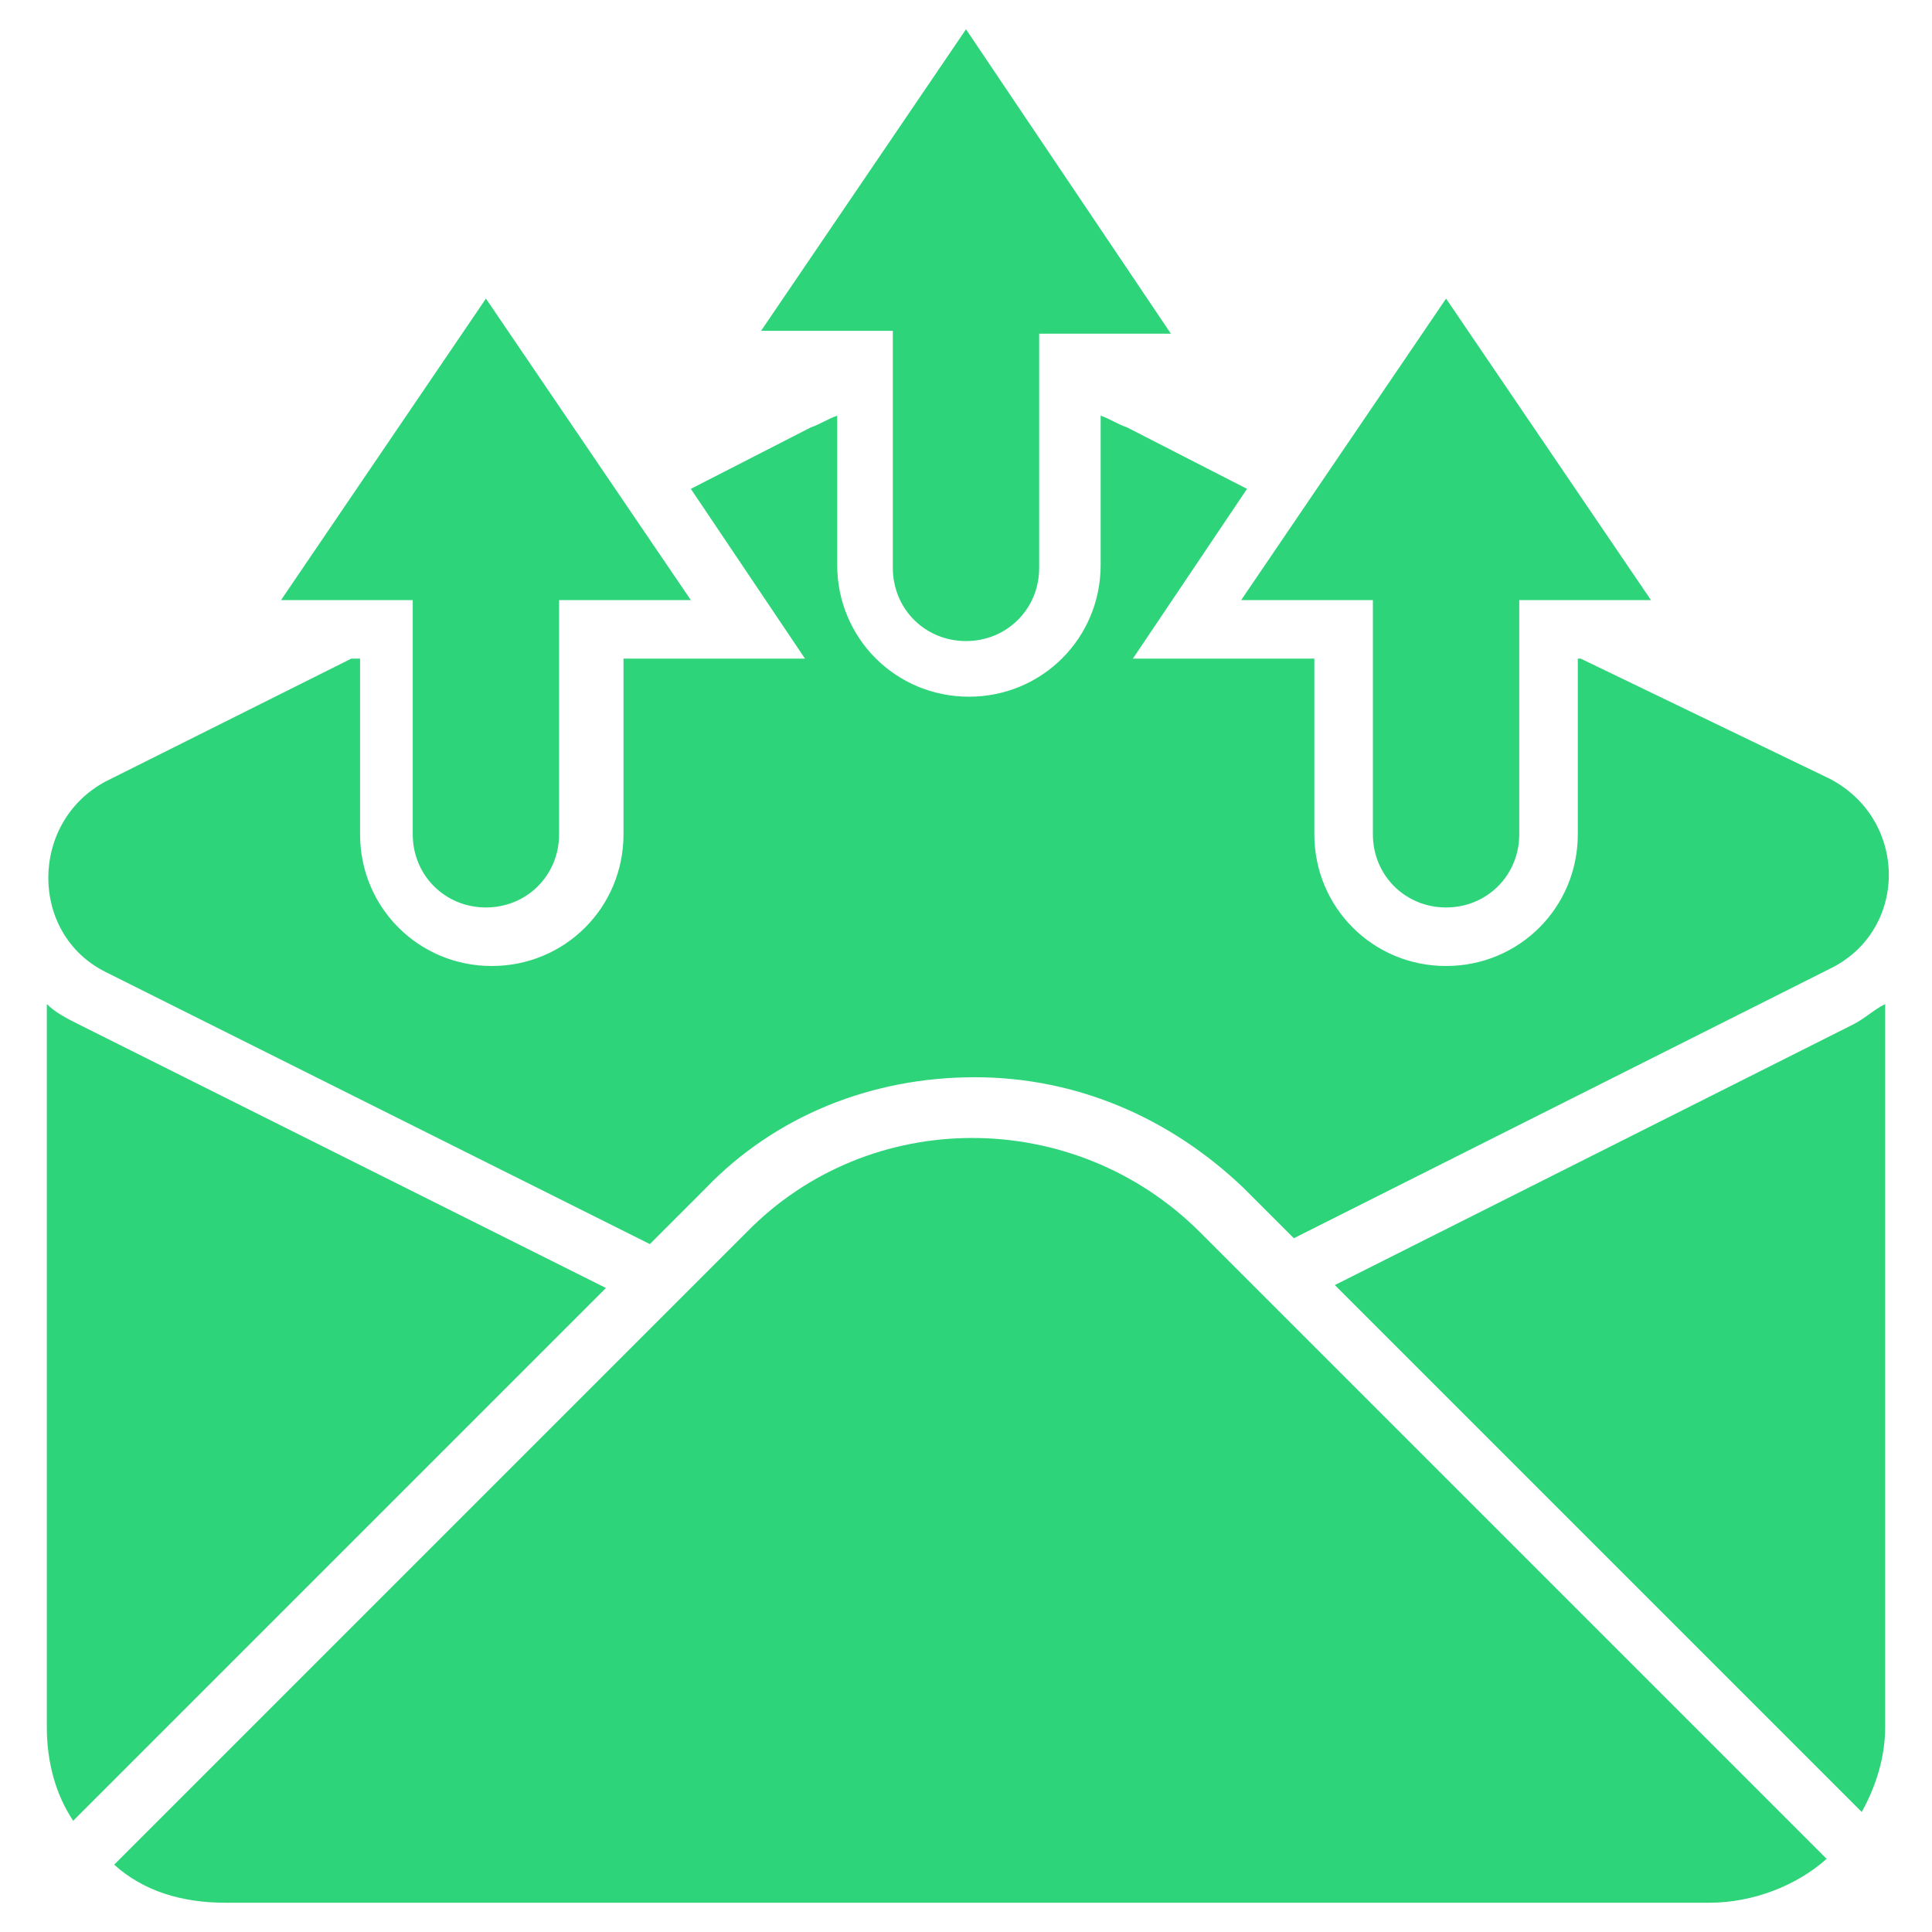
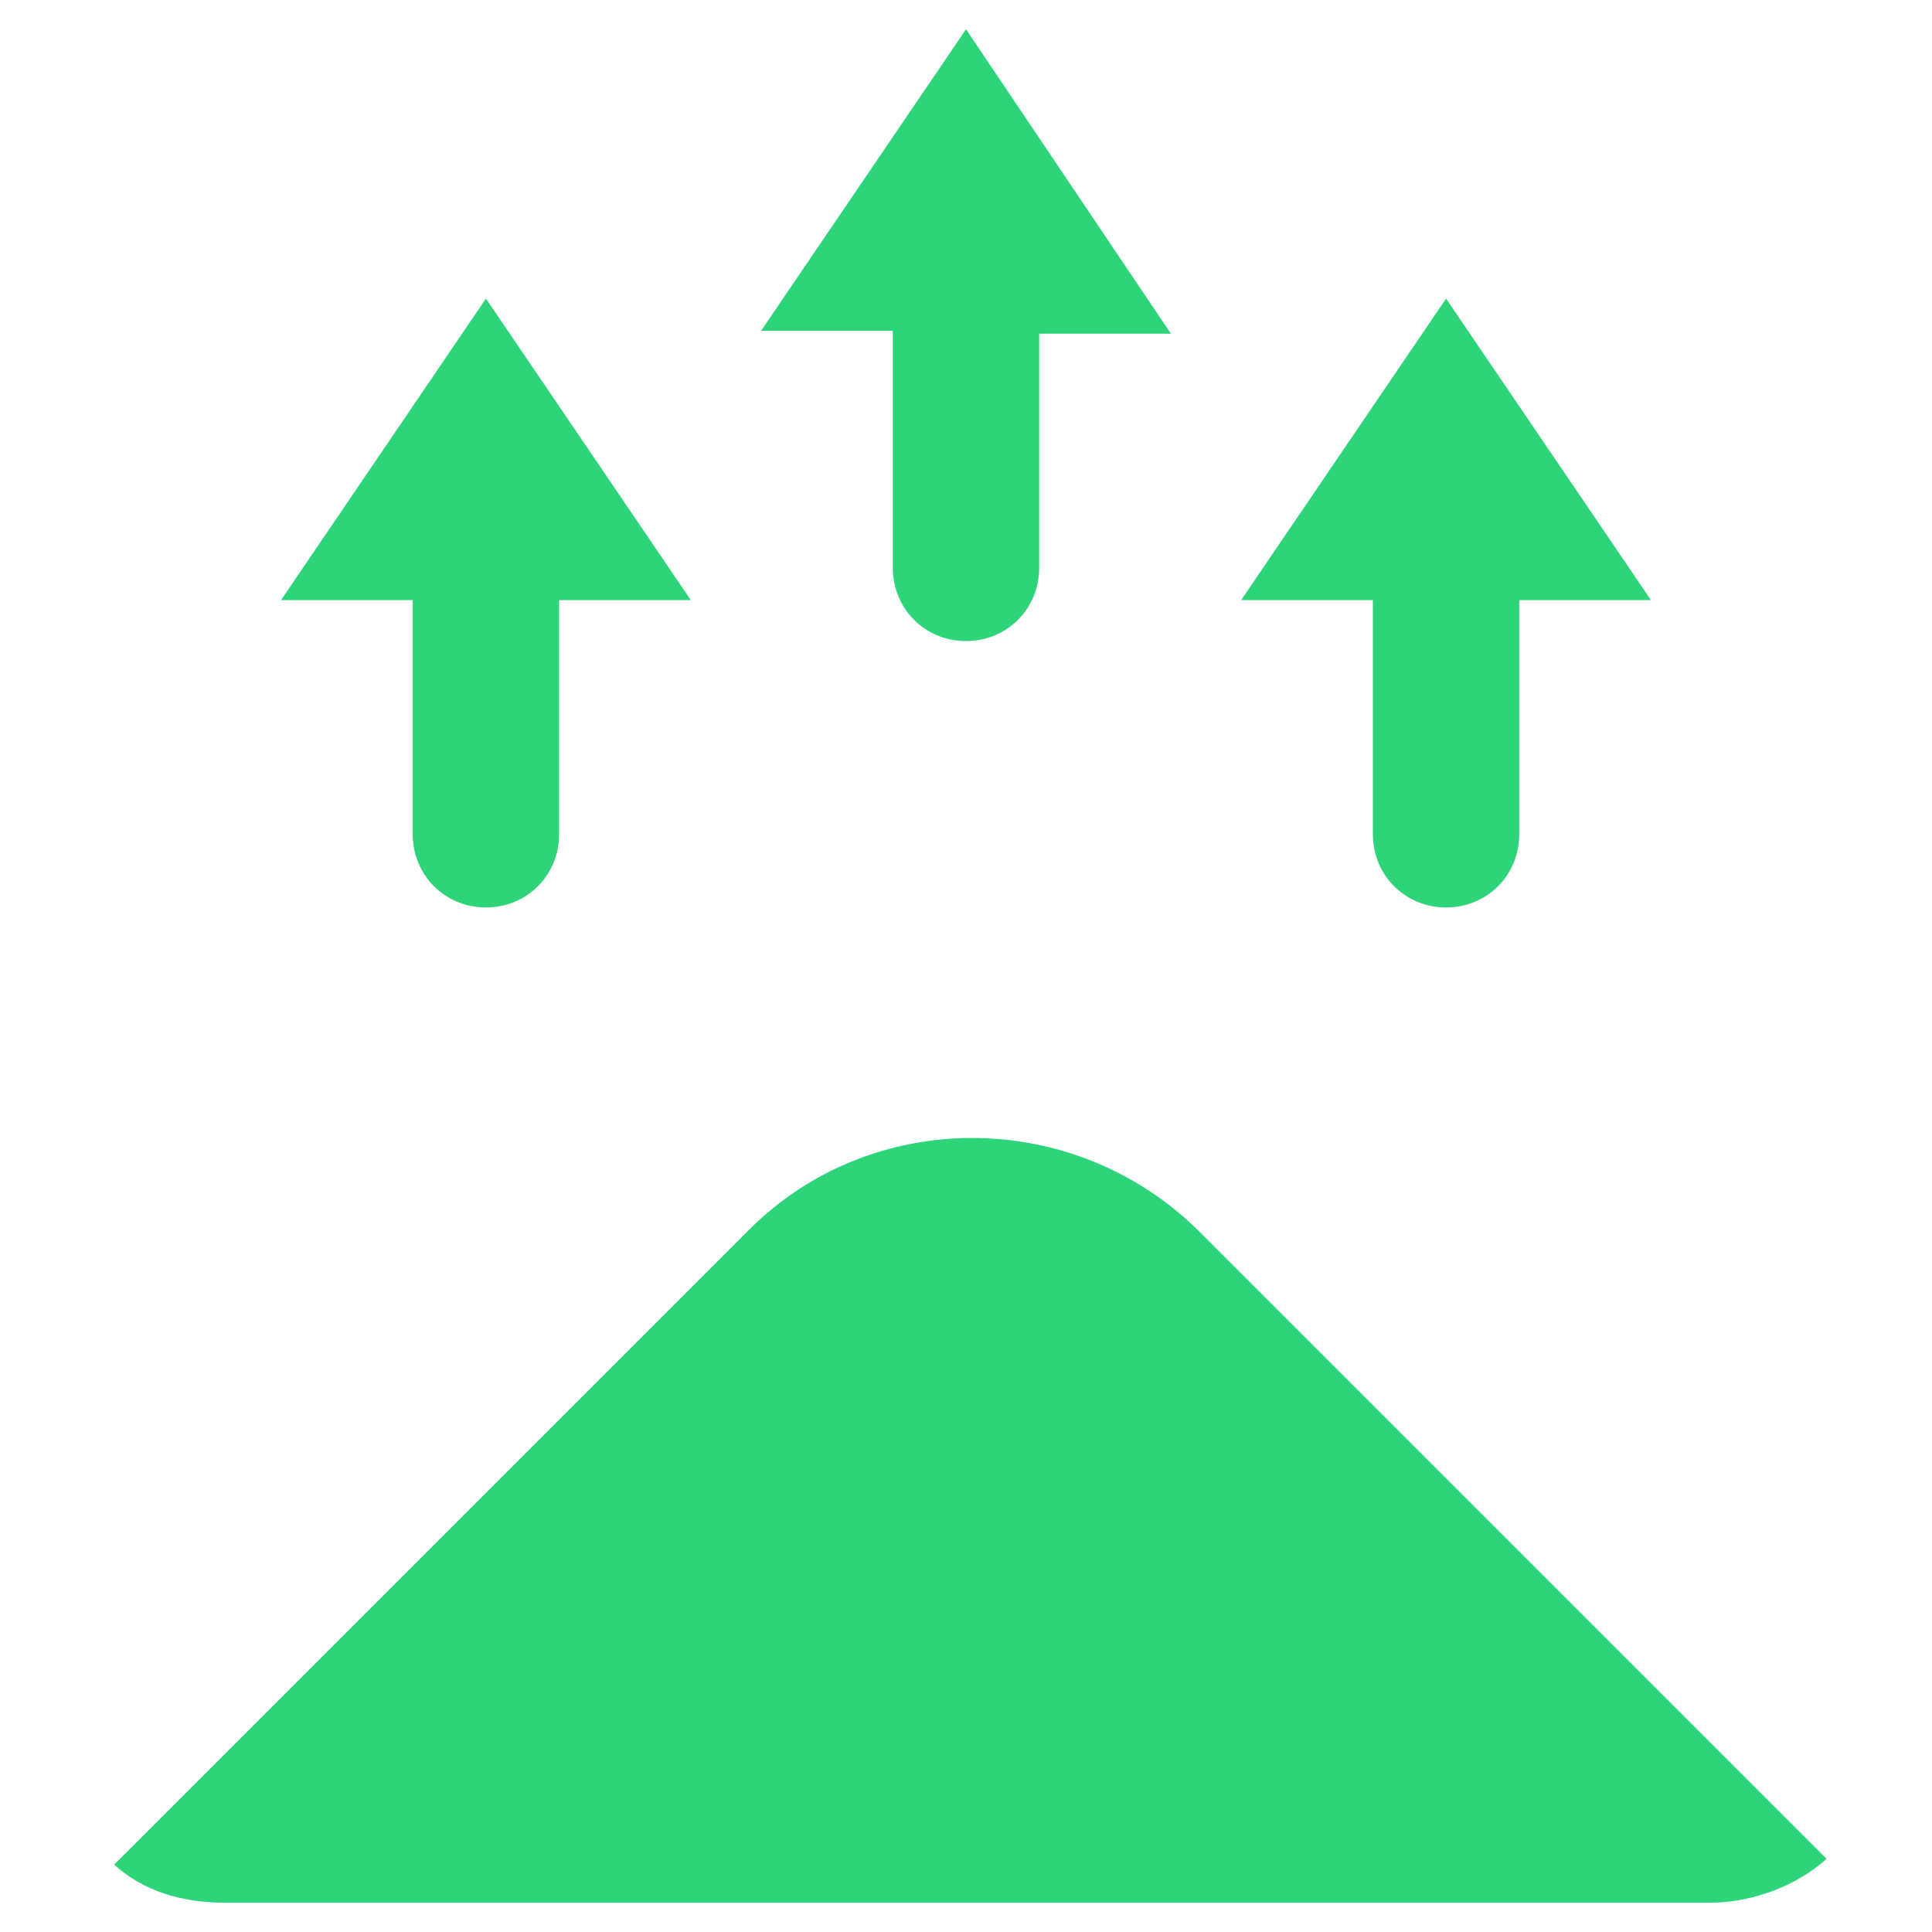
<svg xmlns="http://www.w3.org/2000/svg" width="87" height="87" viewBox="0 0 87 87" fill="none">
-   <path d="M4.745 43.764L29.264 56.023L31.768 53.518C34.932 50.223 39.282 48.509 43.895 48.509C48.509 48.509 52.727 50.355 56.023 53.518L58.264 55.759L82.386 43.632C85.945 41.918 85.945 36.909 82.386 35.064L71.182 29.659H71.05V37.568C71.05 40.864 68.414 43.5 65.118 43.5C61.823 43.5 59.186 40.864 59.186 37.568V29.659H51.014L56.155 22.014L50.75 19.245C50.355 19.114 49.959 18.85 49.564 18.718V25.441C49.564 28.736 46.927 31.373 43.632 31.373C40.336 31.373 37.7 28.736 37.7 25.441V18.718C37.305 18.85 36.909 19.114 36.514 19.245L31.109 22.014L36.25 29.659H28.077V37.568C28.077 40.864 25.441 43.5 22.145 43.5C18.85 43.5 16.214 40.864 16.214 37.568V29.659H15.818L4.745 35.196C1.318 37.041 1.318 42.05 4.745 43.764ZM83.441 46.136L60.109 57.868L83.836 81.596C84.496 80.409 84.891 79.091 84.891 77.773V45.214C84.364 45.477 83.968 45.873 83.441 46.136ZM3.559 46.136C3.032 45.873 2.505 45.609 2.109 45.214V77.773C2.109 79.355 2.505 80.805 3.295 81.991L27.286 58L3.559 46.136Z" fill="#2ED47A" />
  <path d="M33.614 55.496L5.141 83.968C6.459 85.155 8.173 85.682 10.15 85.682H76.982C78.959 85.682 80.936 84.891 82.254 83.705L54.045 55.496C48.377 49.827 39.15 49.827 33.614 55.496ZM40.205 25.573C40.205 27.418 41.654 28.868 43.5 28.868C45.345 28.868 46.795 27.418 46.795 25.573V15.027H52.727L43.5 1.318L34.273 14.896H40.205V25.573ZM18.586 37.568C18.586 39.414 20.036 40.864 21.882 40.864C23.727 40.864 25.177 39.414 25.177 37.568V27.023H31.109L21.882 13.446L12.655 27.023H18.586V37.568ZM61.823 27.023V37.568C61.823 39.414 63.273 40.864 65.118 40.864C66.964 40.864 68.414 39.414 68.414 37.568V27.023H74.345L65.118 13.446L55.891 27.023H61.823Z" fill="#2ED47A" />
</svg>